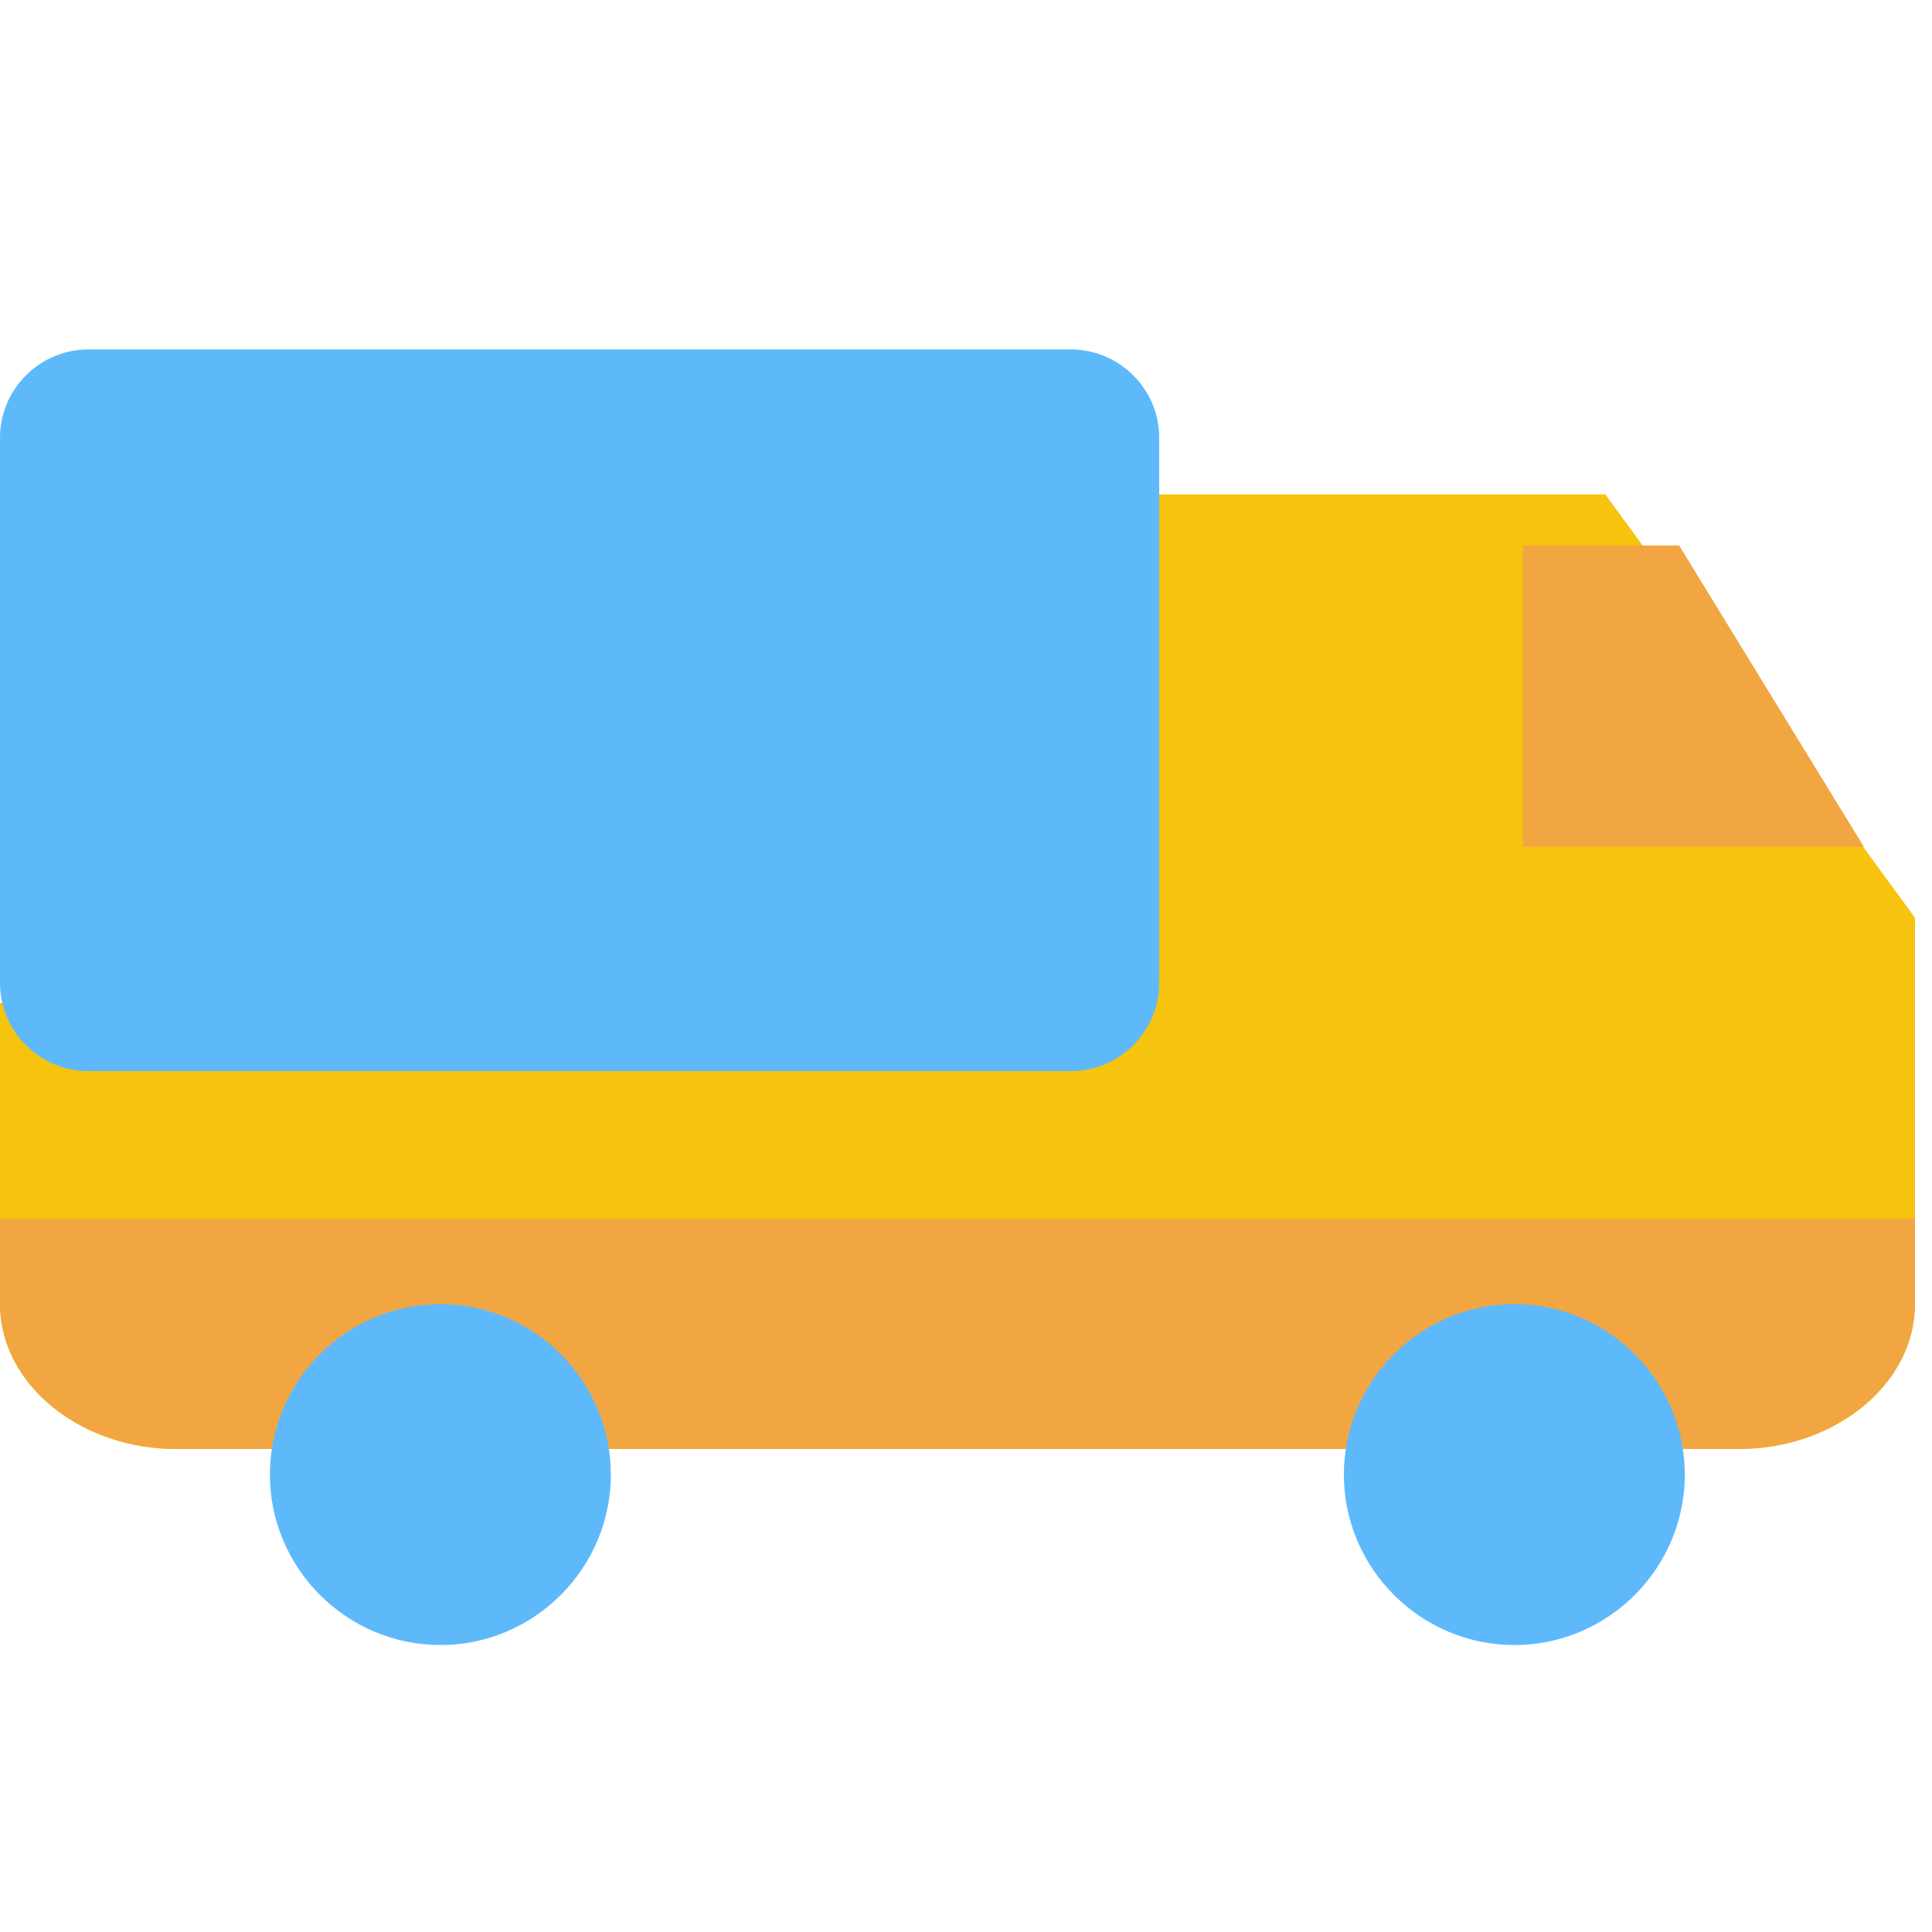
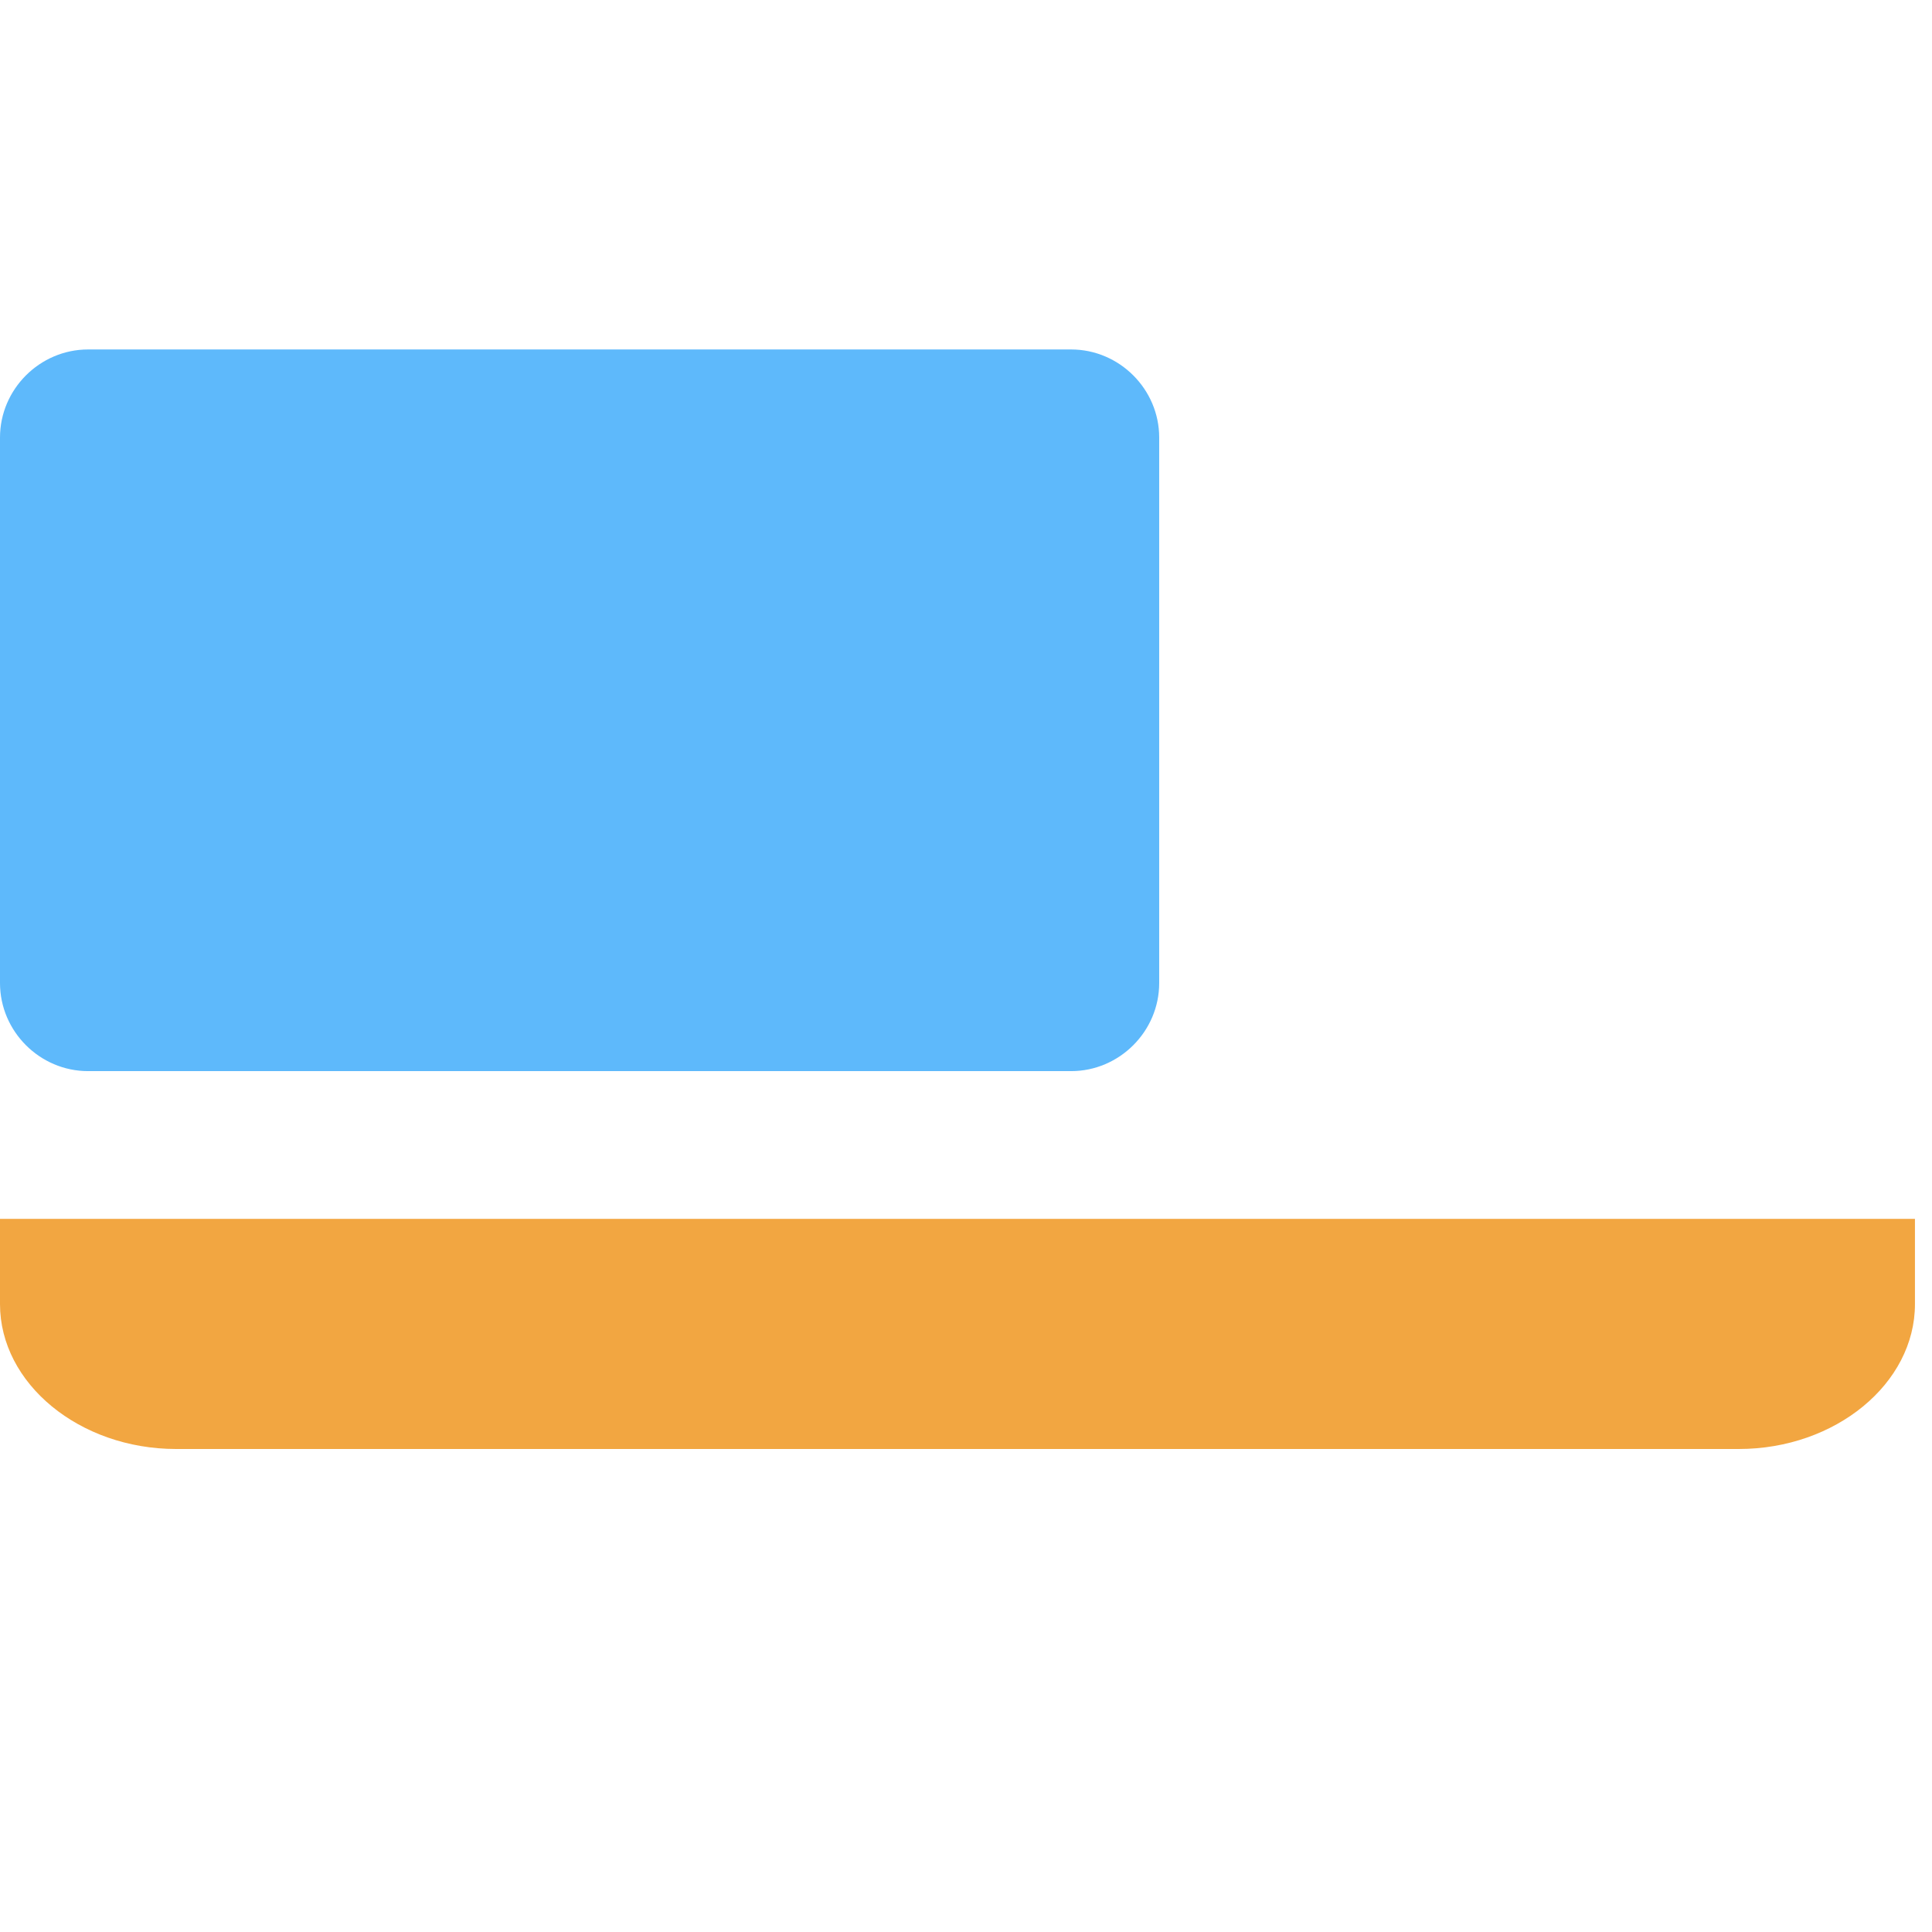
<svg xmlns="http://www.w3.org/2000/svg" xmlns:xlink="http://www.w3.org/1999/xlink" version="1.1" id="图层_1" x="0px" y="0px" viewBox="0 0 68 68" style="enable-background:new 0 0 68 68;" xml:space="preserve">
  <style type="text/css">
	.st0{clip-path:url(#SVGID_2_);fill:#F6C30F;}
	.st1{clip-path:url(#SVGID_2_);fill:#F2A641;}
	.st2{fill:#5EB9FB;}
	.st3{fill:#F2A641;}
</style>
  <g>
    <g>
      <defs>
        <rect id="SVGID_1_" x="0" y="10.4" width="67.4" height="47.6" />
      </defs>
      <clipPath id="SVGID_2_">
        <use xlink:href="#SVGID_1_" style="overflow:visible;" />
      </clipPath>
-       <path class="st0" d="M6.2,51h55c3.4,0,6.2-2.3,6.2-5.1V32.3L56.5,17.4l-16.8,0v17.9H0l0,10.6C0,48.7,2.8,51,6.2,51L6.2,51z     M6.2,51" />
      <path class="st1" d="M6.2,51h55c3.4,0,6.2-2.3,6.2-5.1v-3H0v3C0,48.7,2.8,51,6.2,51L6.2,51z M6.2,51" />
    </g>
-     <path class="st2" d="M9.5,51.9c0-3.3,2.7-6,6-6c3.3,0,6,2.7,6,6c0,3.3-2.7,6-6,6C12.2,57.9,9.5,55.2,9.5,51.9L9.5,51.9z M47.3,51.9   c0-3.3,2.7-6,6-6c3.3,0,6,2.7,6,6c0,3.3-2.7,6-6,6C50,57.9,47.3,55.2,47.3,51.9L47.3,51.9z M47.3,51.9" />
-     <path class="st3" d="M53.6,19.2h5.5l6.5,10.6H53.6V19.2z M53.6,29.7" />
    <path class="st2" d="M3.1,37.7h34.6c1.7,0,3.1-1.4,3.1-3.1V15.4c0-1.7-1.4-3.1-3.1-3.1H3.1c-1.7,0-3.1,1.4-3.1,3.1l0,19.2   C0,36.3,1.4,37.7,3.1,37.7z" />
  </g>
</svg>